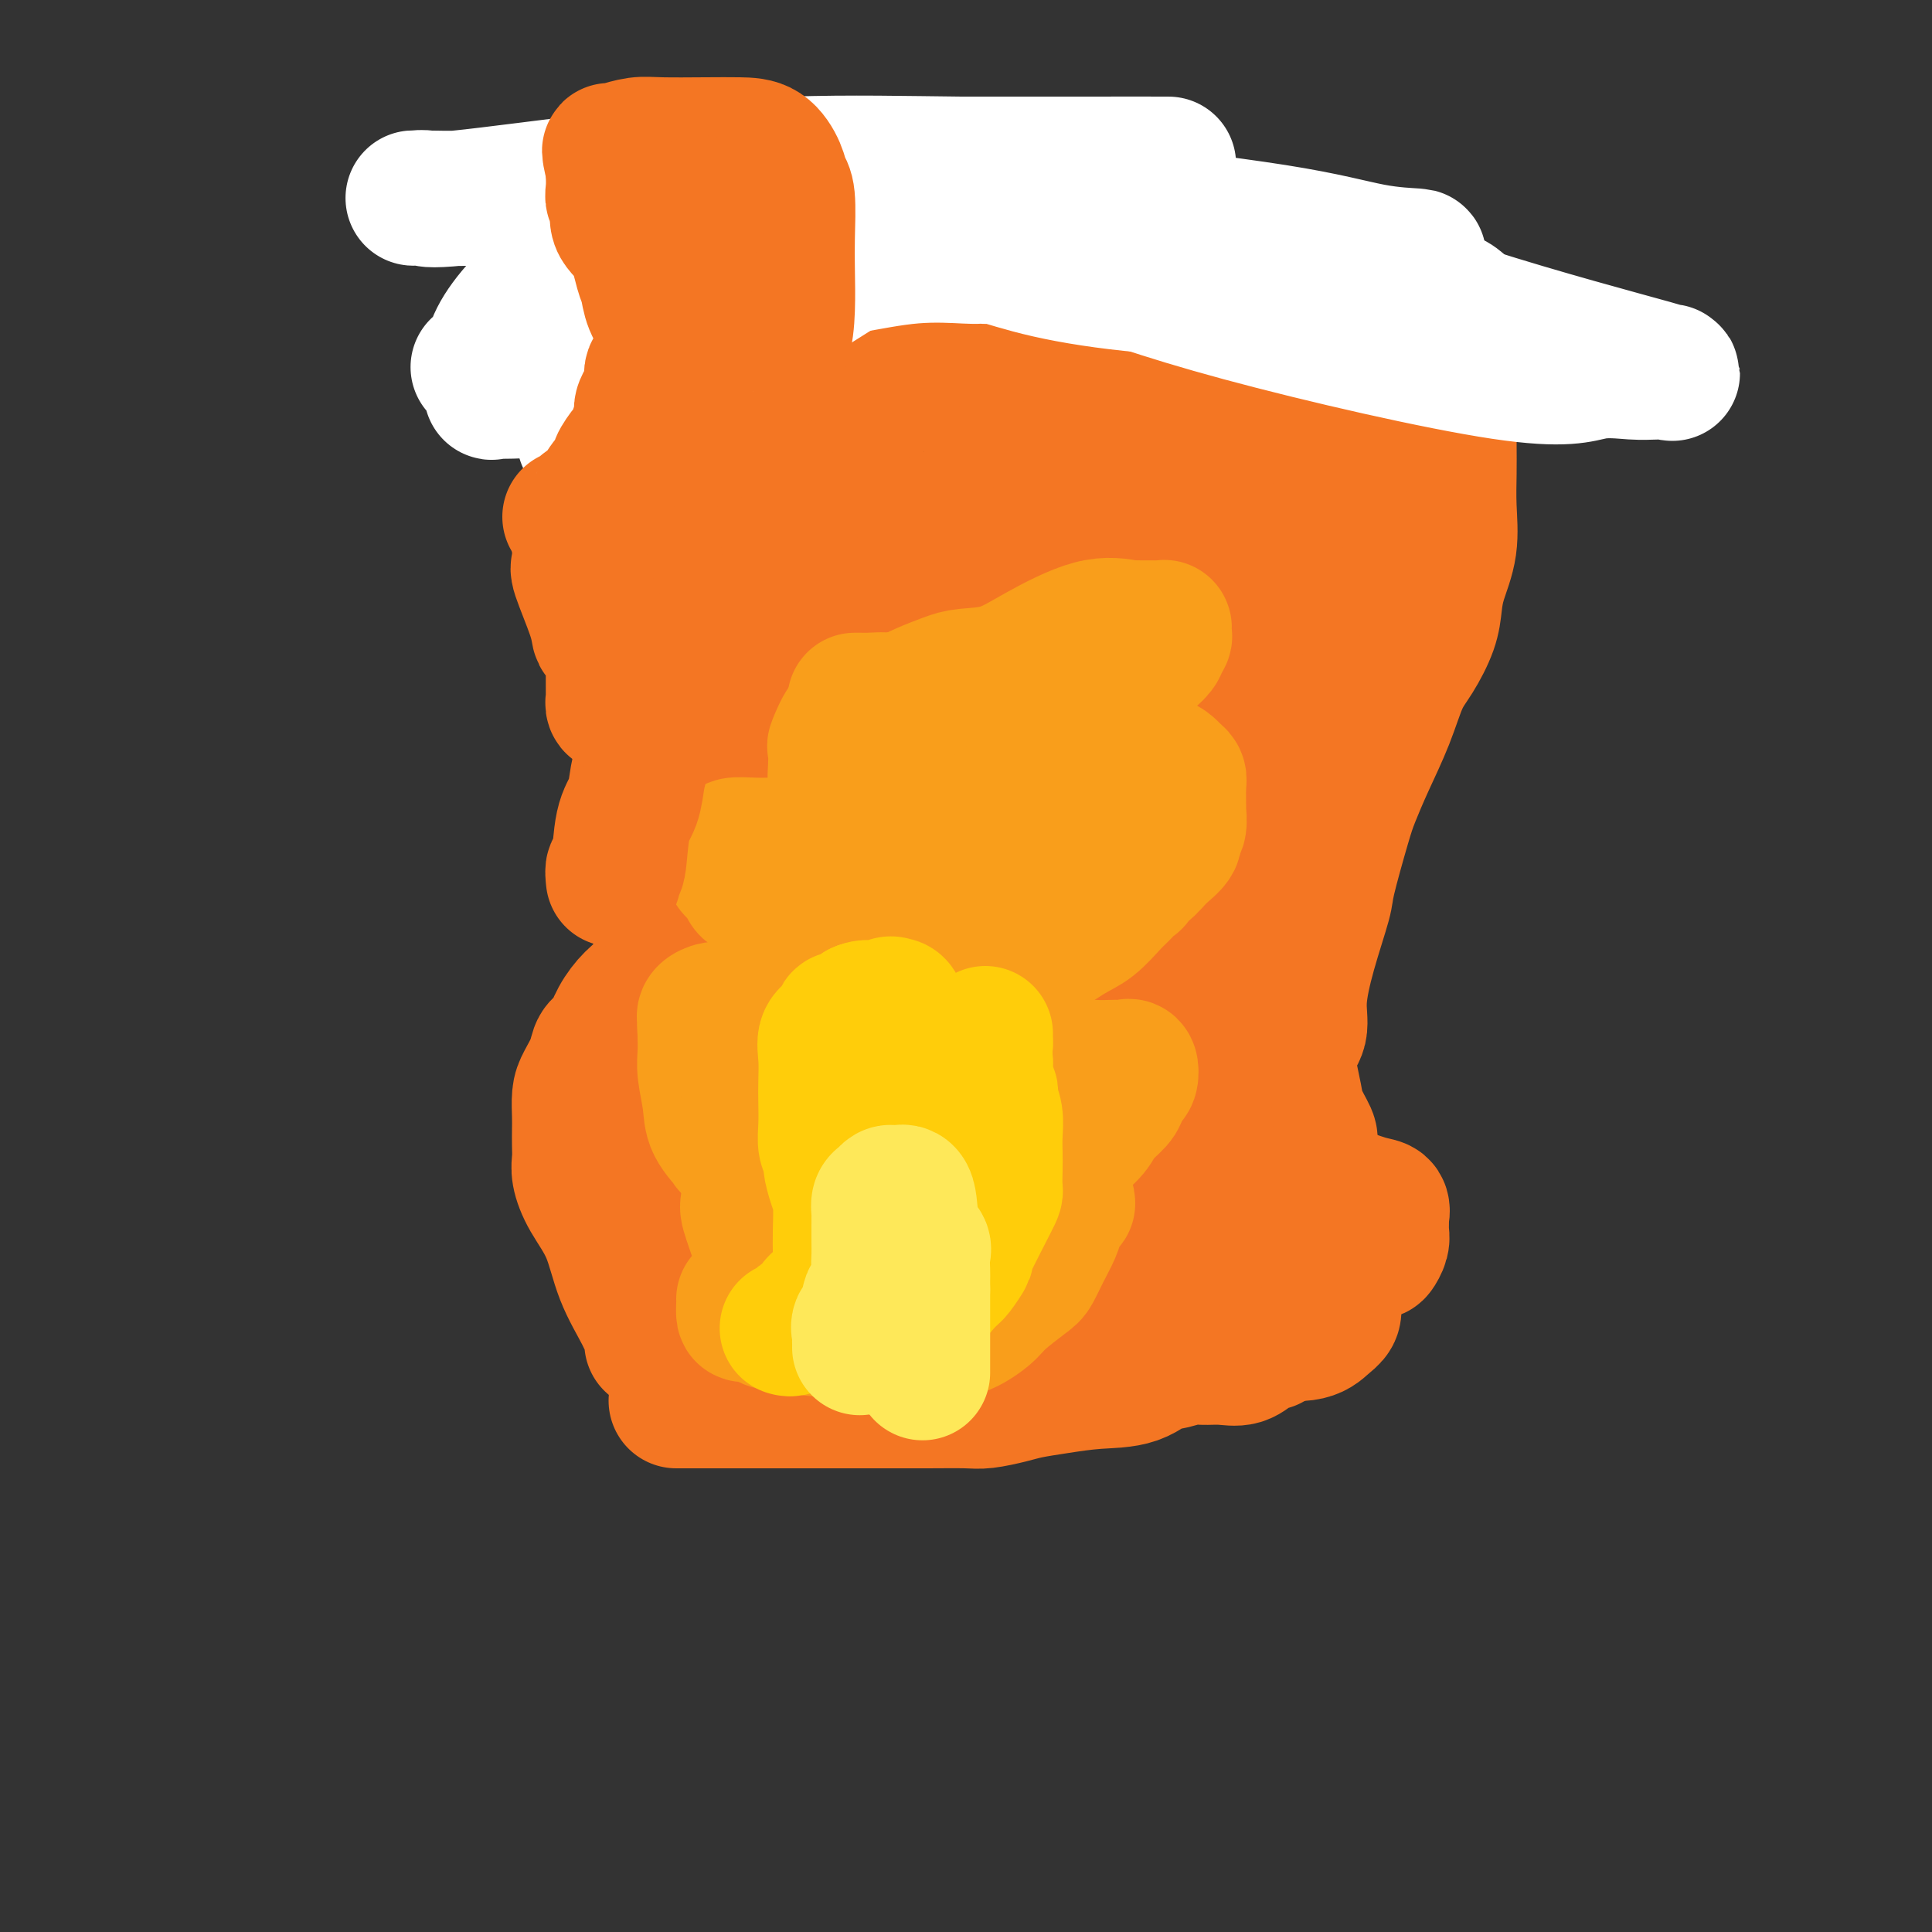
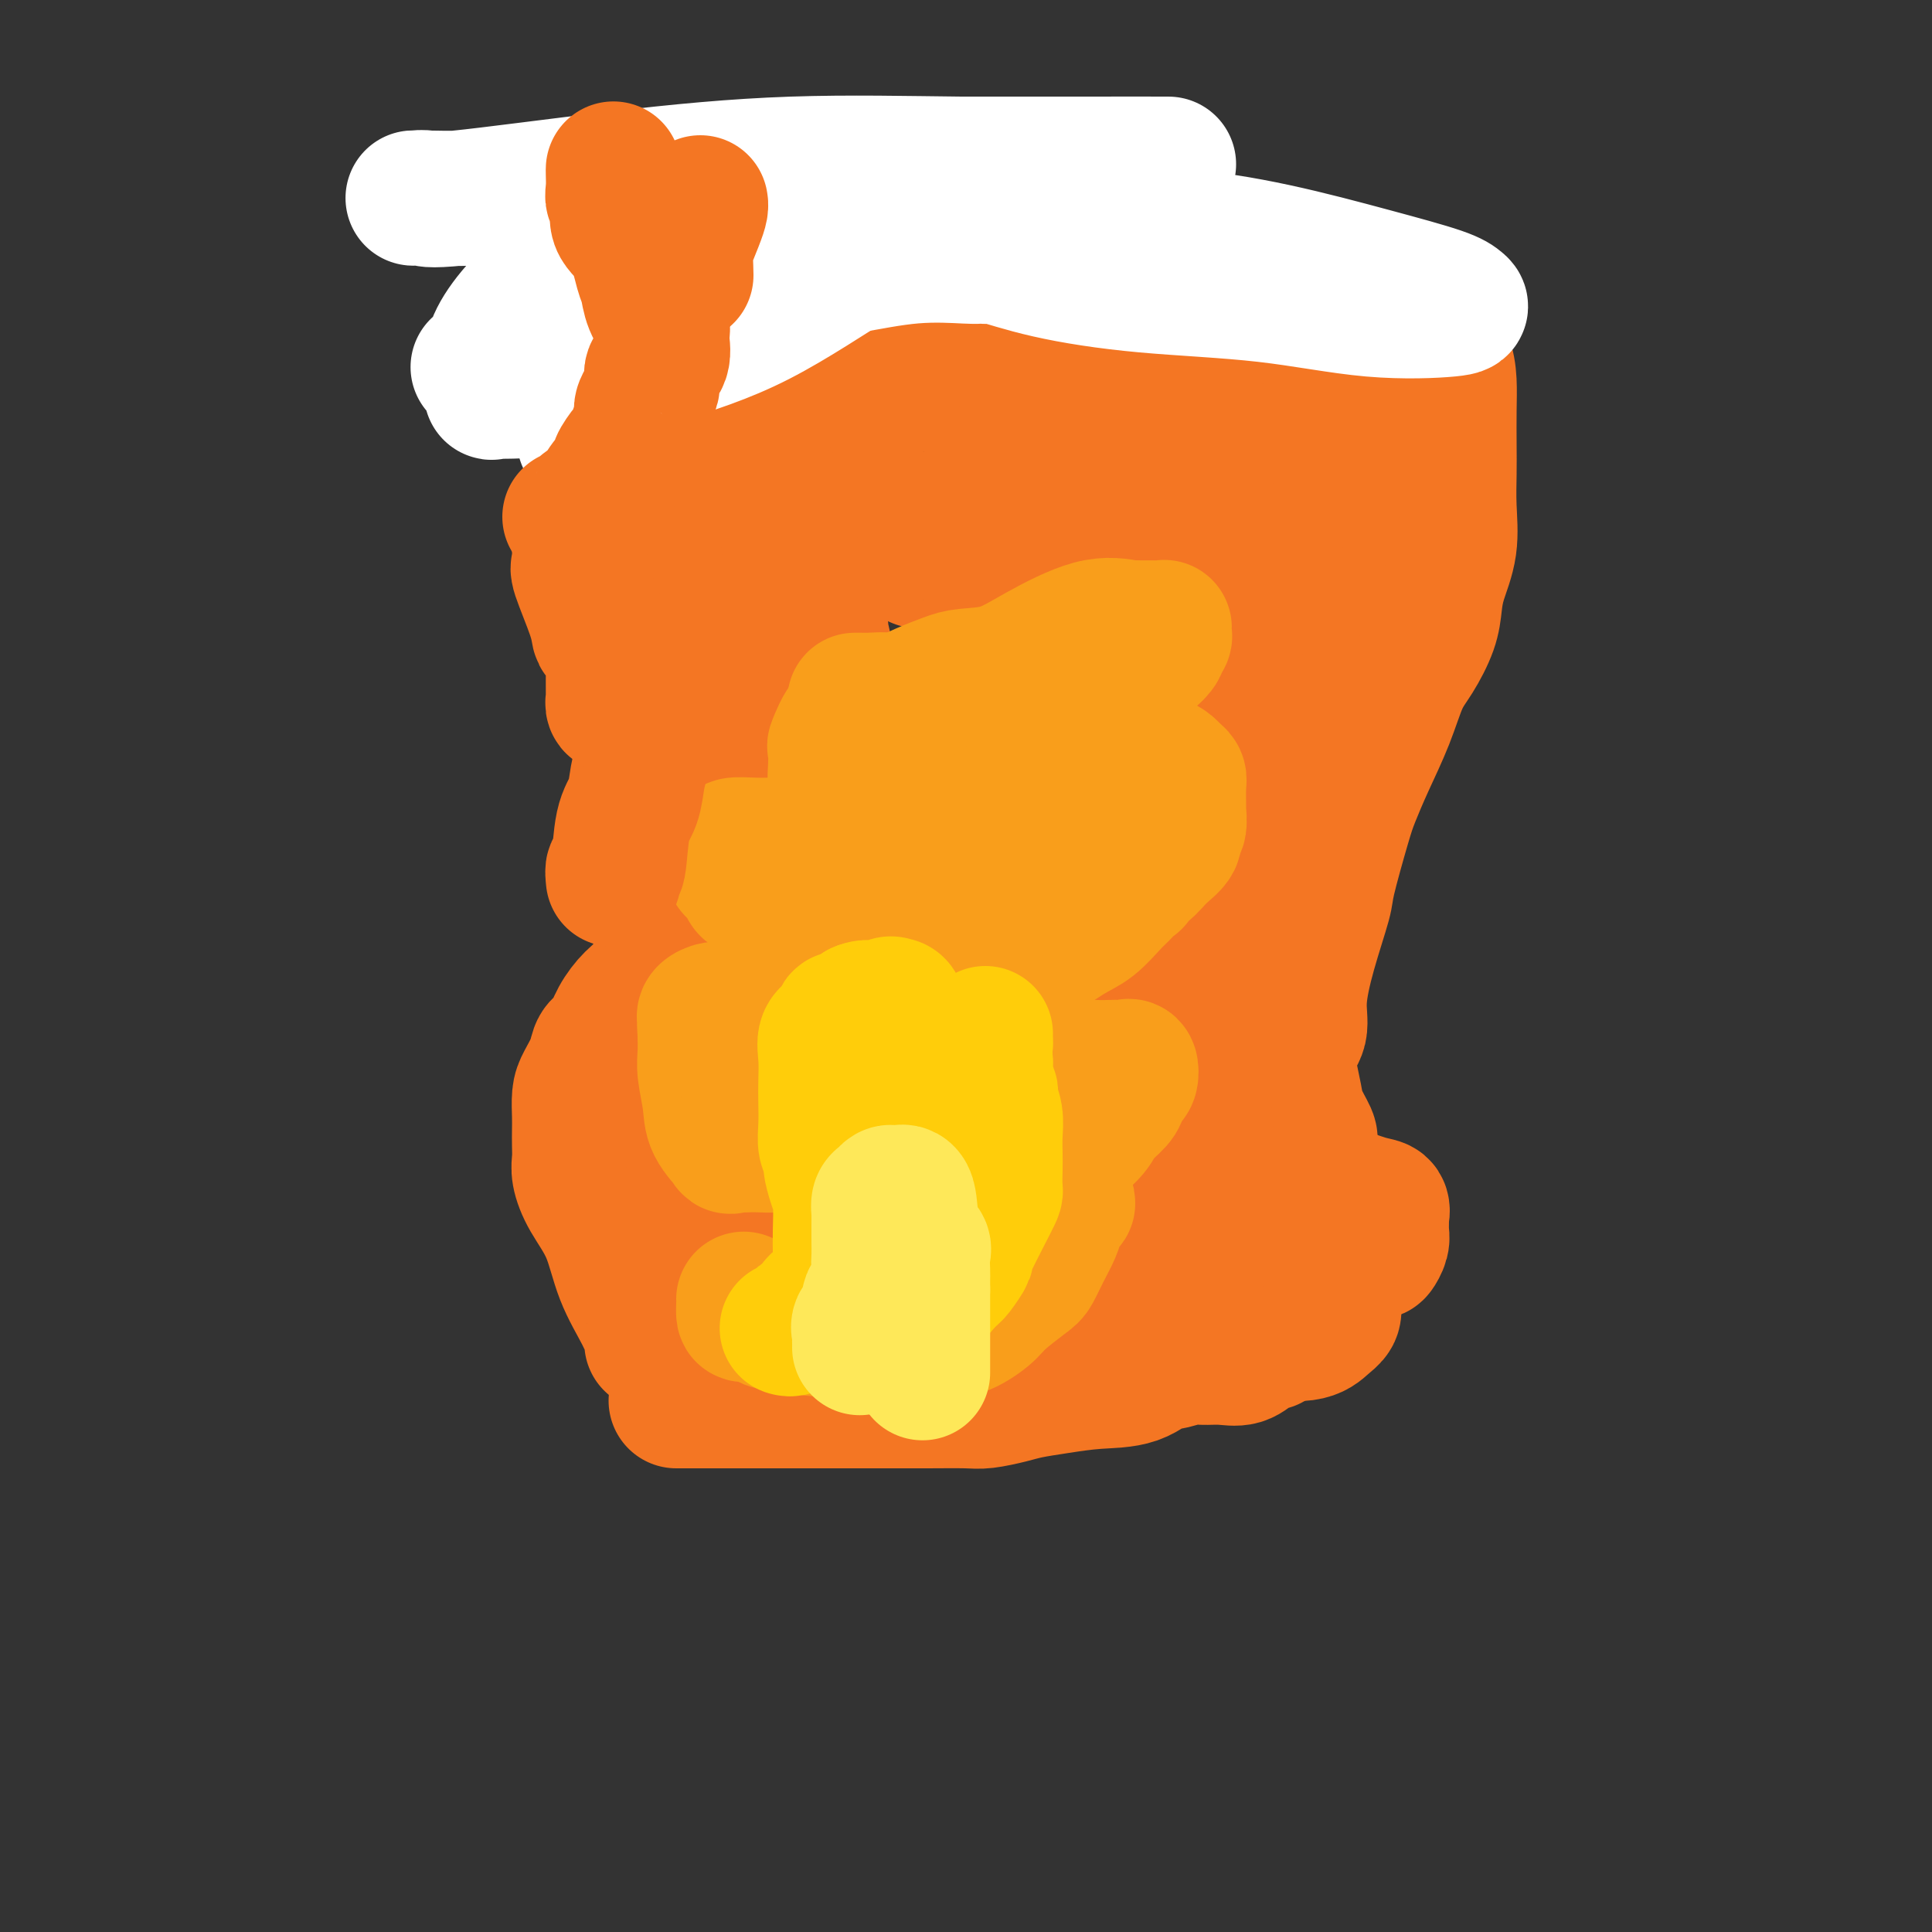
<svg xmlns="http://www.w3.org/2000/svg" viewBox="0 0 400 400" version="1.1">
  <rect x="0" y="0" width="400" height="400" fill="#333333" stroke="none" />
  <g fill="none" stroke="#F47623" stroke-width="28" stroke-linecap="round" stroke-linejoin="round">
    <path d="M140,290c0.050,-0.000 0.099,-0.000 1,0c0.901,0.000 2.653,0.000 6,0c3.347,-0.000 8.290,-0.000 13,0c4.710,0.000 9.188,0.001 13,0c3.812,-0.001 6.957,-0.003 10,0c3.043,0.003 5.985,0.012 9,0c3.015,-0.012 6.102,-0.044 8,0c1.898,0.044 2.605,0.166 4,0c1.395,-0.166 3.478,-0.620 5,-1c1.522,-0.380 2.485,-0.688 4,-1c1.515,-0.312 3.583,-0.629 6,-1c2.417,-0.371 5.182,-0.797 8,-1c2.818,-0.203 5.688,-0.184 8,-1c2.312,-0.816 4.067,-2.468 5,-3c0.933,-0.532 1.043,0.055 2,0c0.957,-0.055 2.760,-0.753 4,-1c1.240,-0.247 1.918,-0.042 3,0c1.082,0.042 2.567,-0.080 4,0c1.433,0.080 2.815,0.361 4,0c1.185,-0.361 2.173,-1.365 3,-2c0.827,-0.635 1.492,-0.902 2,-1c0.508,-0.098 0.859,-0.028 1,0c0.141,0.028 0.070,0.014 0,0" />
    <path d="M143,282c-0.674,-0.332 -1.347,-0.663 -2,-1c-0.653,-0.337 -1.284,-0.679 -2,-1c-0.716,-0.321 -1.516,-0.621 -2,-1c-0.484,-0.379 -0.650,-0.839 -1,-1c-0.350,-0.161 -0.882,-0.025 -1,0c-0.118,0.025 0.180,-0.060 0,-1c-0.180,-0.940 -0.837,-2.734 -2,-5c-1.163,-2.266 -2.834,-5.005 -4,-8c-1.166,-2.995 -1.829,-6.247 -3,-9c-1.171,-2.753 -2.850,-5.006 -4,-7c-1.150,-1.994 -1.772,-3.729 -2,-5c-0.228,-1.271 -0.062,-2.077 0,-3c0.062,-0.923 0.018,-1.964 0,-3c-0.018,-1.036 -0.012,-2.066 0,-3c0.012,-0.934 0.030,-1.773 0,-3c-0.030,-1.227 -0.107,-2.841 0,-4c0.107,-1.159 0.398,-1.863 1,-3c0.602,-1.137 1.515,-2.706 2,-4c0.485,-1.294 0.542,-2.312 1,-3c0.458,-0.688 1.317,-1.046 2,-2c0.683,-0.954 1.189,-2.504 2,-4c0.811,-1.496 1.927,-2.940 3,-4c1.073,-1.060 2.102,-1.738 3,-3c0.898,-1.262 1.664,-3.107 3,-5c1.336,-1.893 3.240,-3.832 4,-6c0.760,-2.168 0.375,-4.564 1,-6c0.625,-1.436 2.259,-1.912 3,-4c0.741,-2.088 0.590,-5.786 1,-8c0.410,-2.214 1.379,-2.942 2,-4c0.621,-1.058 0.892,-2.445 1,-4c0.108,-1.555 0.054,-3.277 0,-5" />
    <path d="M149,162c1.247,-6.313 0.366,-6.595 0,-8c-0.366,-1.405 -0.217,-3.933 0,-7c0.217,-3.067 0.501,-6.672 0,-10c-0.501,-3.328 -1.789,-6.377 -3,-9c-1.211,-2.623 -2.346,-4.820 -3,-8c-0.654,-3.180 -0.827,-7.344 -2,-10c-1.173,-2.656 -3.348,-3.803 -4,-5c-0.652,-1.197 0.217,-2.445 0,-4c-0.217,-1.555 -1.522,-3.416 -2,-5c-0.478,-1.584 -0.130,-2.892 0,-4c0.130,-1.108 0.040,-2.016 0,-3c-0.040,-0.984 -0.031,-2.045 0,-3c0.031,-0.955 0.084,-1.803 0,-3c-0.084,-1.197 -0.306,-2.741 0,-4c0.306,-1.259 1.141,-2.232 2,-3c0.859,-0.768 1.741,-1.330 3,-2c1.259,-0.670 2.893,-1.448 5,-2c2.107,-0.552 4.685,-0.877 6,-1c1.315,-0.123 1.367,-0.042 2,0c0.633,0.042 1.846,0.046 3,0c1.154,-0.046 2.247,-0.142 3,0c0.753,0.142 1.164,0.522 2,1c0.836,0.478 2.095,1.052 3,2c0.905,0.948 1.455,2.269 2,3c0.545,0.731 1.086,0.873 2,2c0.914,1.127 2.202,3.238 3,5c0.798,1.762 1.106,3.174 2,5c0.894,1.826 2.374,4.067 3,5c0.626,0.933 0.399,0.559 1,2c0.601,1.441 2.029,4.697 3,7c0.971,2.303 1.486,3.651 2,5" />
    <path d="M182,108c3.427,5.775 2.994,3.211 3,3c0.006,-0.211 0.449,1.929 1,3c0.551,1.071 1.208,1.072 2,1c0.792,-0.072 1.720,-0.216 2,0c0.280,0.216 -0.087,0.792 0,1c0.087,0.208 0.630,0.048 1,0c0.370,-0.048 0.569,0.015 1,0c0.431,-0.015 1.095,-0.108 2,0c0.905,0.108 2.050,0.419 3,0c0.950,-0.419 1.705,-1.566 3,-4c1.295,-2.434 3.132,-6.155 4,-9c0.868,-2.845 0.769,-4.814 1,-7c0.231,-2.186 0.794,-4.590 1,-7c0.206,-2.410 0.055,-4.828 0,-7c-0.055,-2.172 -0.015,-4.100 0,-6c0.015,-1.900 0.004,-3.772 0,-5c-0.004,-1.228 -0.000,-1.811 0,-3c0.000,-1.189 -0.002,-2.984 0,-4c0.002,-1.016 0.008,-1.255 0,-2c-0.008,-0.745 -0.029,-1.998 0,-3c0.029,-1.002 0.109,-1.753 0,-2c-0.109,-0.247 -0.408,0.012 0,-1c0.408,-1.012 1.523,-3.294 2,-4c0.477,-0.706 0.315,0.165 0,0c-0.315,-0.165 -0.784,-1.365 0,-2c0.784,-0.635 2.821,-0.703 4,-1c1.179,-0.297 1.501,-0.823 3,-1c1.499,-0.177 4.175,-0.006 6,0c1.825,0.006 2.799,-0.152 5,0c2.201,0.152 5.629,0.615 8,1c2.371,0.385 3.686,0.693 5,1" />
    <path d="M239,50c3.924,0.526 1.733,0.839 1,1c-0.733,0.161 -0.007,0.168 0,0c0.007,-0.168 -0.706,-0.512 0,1c0.706,1.512 2.830,4.880 4,7c1.170,2.120 1.385,2.994 2,5c0.615,2.006 1.629,5.146 2,7c0.371,1.854 0.100,2.422 0,4c-0.100,1.578 -0.027,4.167 0,6c0.027,1.833 0.008,2.910 0,4c-0.008,1.090 -0.007,2.191 0,3c0.007,0.809 0.018,1.324 0,2c-0.018,0.676 -0.067,1.513 0,2c0.067,0.487 0.249,0.623 0,1c-0.249,0.377 -0.927,0.996 0,1c0.927,0.004 3.461,-0.605 6,-2c2.539,-1.395 5.082,-3.575 7,-6c1.918,-2.425 3.209,-5.094 5,-8c1.791,-2.906 4.080,-6.049 5,-8c0.920,-1.951 0.469,-2.708 1,-4c0.531,-1.292 2.042,-3.117 3,-4c0.958,-0.883 1.363,-0.825 2,-1c0.637,-0.175 1.506,-0.584 2,-1c0.494,-0.416 0.613,-0.838 1,-1c0.387,-0.162 1.042,-0.064 2,0c0.958,0.064 2.219,0.094 3,0c0.781,-0.094 1.080,-0.313 2,0c0.920,0.313 2.460,1.156 4,2" />
    <path d="M291,61c2.359,1.593 3.756,4.574 5,7c1.244,2.426 2.333,4.296 3,6c0.667,1.704 0.910,3.243 1,5c0.090,1.757 0.026,3.731 0,6c-0.026,2.269 -0.014,4.833 0,7c0.014,2.167 0.028,3.937 0,6c-0.028,2.063 -0.100,4.419 0,7c0.100,2.581 0.372,5.386 0,8c-0.372,2.614 -1.387,5.035 -2,7c-0.613,1.965 -0.824,3.474 -1,5c-0.176,1.526 -0.319,3.070 -1,5c-0.681,1.930 -1.902,4.245 -3,6c-1.098,1.755 -2.075,2.948 -3,5c-0.925,2.052 -1.800,4.963 -3,8c-1.200,3.037 -2.725,6.201 -4,9c-1.275,2.799 -2.298,5.234 -3,7c-0.702,1.766 -1.082,2.862 -2,6c-0.918,3.138 -2.374,8.317 -3,11c-0.626,2.683 -0.424,2.870 -1,5c-0.576,2.130 -1.931,6.203 -3,10c-1.069,3.797 -1.852,7.317 -2,10c-0.148,2.683 0.340,4.530 0,6c-0.340,1.470 -1.509,2.562 -2,4c-0.491,1.438 -0.303,3.223 0,5c0.303,1.777 0.721,3.547 1,5c0.279,1.453 0.421,2.590 1,4c0.579,1.410 1.597,3.093 2,4c0.403,0.907 0.190,1.037 0,2c-0.190,0.963 -0.359,2.759 0,4c0.359,1.241 1.245,1.926 2,3c0.755,1.074 1.377,2.537 2,4" />
    <path d="M275,248c1.177,4.993 0.119,1.974 0,2c-0.119,0.026 0.700,3.095 1,5c0.300,1.905 0.082,2.646 0,4c-0.082,1.354 -0.027,3.321 0,5c0.027,1.679 0.028,3.071 0,4c-0.028,0.929 -0.083,1.397 0,2c0.083,0.603 0.304,1.341 0,2c-0.304,0.659 -1.133,1.238 -2,2c-0.867,0.762 -1.771,1.707 -4,2c-2.229,0.293 -5.782,-0.065 -8,0c-2.218,0.065 -3.101,0.553 -5,1c-1.899,0.447 -4.816,0.852 -7,1c-2.184,0.148 -3.637,0.040 -7,0c-3.363,-0.040 -8.636,-0.011 -12,0c-3.364,0.011 -4.818,0.005 -6,0c-1.182,-0.005 -2.092,-0.010 -4,0c-1.908,0.010 -4.815,0.033 -7,0c-2.185,-0.033 -3.650,-0.123 -5,0c-1.350,0.123 -2.586,0.458 -4,0c-1.414,-0.458 -3.008,-1.708 -4,-2c-0.992,-0.292 -1.384,0.374 -3,0c-1.616,-0.374 -4.458,-1.786 -7,-3c-2.542,-1.214 -4.786,-2.228 -7,-3c-2.214,-0.772 -4.400,-1.303 -7,-2c-2.600,-0.697 -5.614,-1.560 -8,-2c-2.386,-0.440 -4.145,-0.458 -5,-1c-0.855,-0.542 -0.807,-1.607 -1,-2c-0.193,-0.393 -0.627,-0.112 -1,0c-0.373,0.112 -0.687,0.056 -1,0" />
    <path d="M161,263c-7.154,-2.318 -3.038,-0.613 -2,0c1.038,0.613 -1.001,0.133 -3,0c-1.999,-0.133 -3.959,0.080 -5,0c-1.041,-0.080 -1.162,-0.452 -2,0c-0.838,0.452 -2.393,1.730 -3,2c-0.607,0.270 -0.267,-0.466 0,-1c0.267,-0.534 0.462,-0.864 0,-1c-0.462,-0.136 -1.580,-0.077 -2,-1c-0.420,-0.923 -0.141,-2.826 -1,-5c-0.859,-2.174 -2.857,-4.617 -4,-7c-1.143,-2.383 -1.430,-4.706 -2,-7c-0.570,-2.294 -1.421,-4.560 -2,-6c-0.579,-1.440 -0.885,-2.054 -1,-4c-0.115,-1.946 -0.037,-5.223 0,-7c0.037,-1.777 0.035,-2.053 0,-3c-0.035,-0.947 -0.104,-2.565 0,-4c0.104,-1.435 0.380,-2.687 1,-4c0.620,-1.313 1.583,-2.686 2,-4c0.417,-1.314 0.288,-2.569 1,-4c0.712,-1.431 2.266,-3.038 3,-4c0.734,-0.962 0.647,-1.279 1,-2c0.353,-0.721 1.145,-1.848 2,-3c0.855,-1.152 1.772,-2.330 2,-3c0.228,-0.670 -0.235,-0.831 0,-2c0.235,-1.169 1.166,-3.344 2,-5c0.834,-1.656 1.571,-2.792 2,-4c0.429,-1.208 0.551,-2.488 1,-4c0.449,-1.512 1.224,-3.256 2,-5" />
    <path d="M153,175c2.984,-7.228 1.444,-5.298 1,-5c-0.444,0.298 0.207,-1.035 1,-3c0.793,-1.965 1.728,-4.561 2,-6c0.272,-1.439 -0.120,-1.721 0,-3c0.120,-1.279 0.750,-3.555 1,-5c0.250,-1.445 0.120,-2.058 0,-3c-0.120,-0.942 -0.228,-2.212 0,-3c0.228,-0.788 0.793,-1.095 1,-2c0.207,-0.905 0.056,-2.408 0,-4c-0.056,-1.592 -0.018,-3.274 0,-5c0.018,-1.726 0.015,-3.495 0,-5c-0.015,-1.505 -0.040,-2.746 0,-4c0.040,-1.254 0.147,-2.522 0,-4c-0.147,-1.478 -0.547,-3.167 -1,-4c-0.453,-0.833 -0.959,-0.810 -1,-2c-0.041,-1.190 0.381,-3.592 0,-5c-0.381,-1.408 -1.566,-1.823 -2,-3c-0.434,-1.177 -0.116,-3.115 0,-5c0.116,-1.885 0.031,-3.717 0,-5c-0.031,-1.283 -0.007,-2.018 0,-3c0.007,-0.982 -0.002,-2.212 0,-3c0.002,-0.788 0.014,-1.134 0,-1c-0.014,0.134 -0.055,0.747 0,1c0.055,0.253 0.207,0.145 1,1c0.793,0.855 2.227,2.673 3,4c0.773,1.327 0.887,2.164 1,3" />
    <path d="M160,101c1.470,2.868 2.646,6.038 3,8c0.354,1.962 -0.116,2.717 1,6c1.116,3.283 3.816,9.095 5,12c1.184,2.905 0.853,2.902 1,4c0.147,1.098 0.772,3.297 1,5c0.228,1.703 0.059,2.910 0,4c-0.059,1.090 -0.008,2.062 0,3c0.008,0.938 -0.028,1.840 0,3c0.028,1.160 0.120,2.576 0,4c-0.120,1.424 -0.453,2.856 -1,5c-0.547,2.144 -1.307,5.001 -2,7c-0.693,1.999 -1.318,3.140 -2,5c-0.682,1.860 -1.421,4.439 -2,6c-0.579,1.561 -0.998,2.102 -2,4c-1.002,1.898 -2.588,5.151 -4,8c-1.412,2.849 -2.652,5.294 -3,7c-0.348,1.706 0.195,2.672 0,4c-0.195,1.328 -1.128,3.018 -2,4c-0.872,0.982 -1.684,1.255 -2,2c-0.316,0.745 -0.137,1.960 0,3c0.137,1.040 0.233,1.903 0,3c-0.233,1.097 -0.796,2.429 -1,3c-0.204,0.571 -0.049,0.383 0,1c0.049,0.617 -0.008,2.039 0,3c0.008,0.961 0.083,1.462 0,2c-0.083,0.538 -0.322,1.113 0,2c0.322,0.887 1.205,2.086 2,3c0.795,0.914 1.502,1.544 2,2c0.498,0.456 0.788,0.738 1,1c0.212,0.262 0.346,0.503 1,1c0.654,0.497 1.827,1.248 3,2" />
    <path d="M159,228c1.611,1.357 1.140,0.250 2,0c0.860,-0.250 3.052,0.356 5,1c1.948,0.644 3.651,1.327 6,2c2.349,0.673 5.342,1.335 8,2c2.658,0.665 4.979,1.334 7,2c2.021,0.666 3.740,1.330 6,2c2.260,0.670 5.059,1.346 7,2c1.941,0.654 3.023,1.285 5,2c1.977,0.715 4.848,1.512 7,2c2.152,0.488 3.584,0.666 5,1c1.416,0.334 2.817,0.826 4,1c1.183,0.174 2.148,0.032 3,0c0.852,-0.032 1.592,0.046 2,0c0.408,-0.046 0.486,-0.216 1,0c0.514,0.216 1.466,0.816 2,1c0.534,0.184 0.651,-0.049 1,0c0.349,0.049 0.931,0.382 1,1c0.069,0.618 -0.373,1.523 0,2c0.373,0.477 1.563,0.526 2,2c0.437,1.474 0.121,4.373 0,6c-0.121,1.627 -0.047,1.980 0,3c0.047,1.020 0.067,2.705 0,4c-0.067,1.295 -0.220,2.200 0,3c0.220,0.800 0.812,1.495 0,2c-0.812,0.505 -3.029,0.819 -7,1c-3.971,0.181 -9.695,0.228 -15,0c-5.305,-0.228 -10.192,-0.729 -15,-2c-4.808,-1.271 -9.536,-3.310 -13,-5c-3.464,-1.690 -5.663,-3.032 -8,-4c-2.337,-0.968 -4.810,-1.562 -7,-3c-2.190,-1.438 -4.095,-3.719 -6,-6" />
    <path d="M162,250c-7.261,-3.942 -8.415,-4.797 -10,-6c-1.585,-1.203 -3.601,-2.755 -5,-4c-1.399,-1.245 -2.179,-2.183 -3,-3c-0.821,-0.817 -1.681,-1.511 -2,-2c-0.319,-0.489 -0.098,-0.772 0,-1c0.098,-0.228 0.072,-0.400 0,-1c-0.072,-0.600 -0.189,-1.626 0,-2c0.189,-0.374 0.686,-0.094 2,0c1.314,0.094 3.446,0.003 7,0c3.554,-0.003 8.531,0.081 14,0c5.469,-0.081 11.431,-0.327 19,1c7.569,1.327 16.746,4.226 29,8c12.254,3.774 27.584,8.423 37,11c9.416,2.577 12.916,3.083 17,4c4.084,0.917 8.751,2.245 11,3c2.249,0.755 2.080,0.936 2,1c-0.080,0.064 -0.070,0.011 0,0c0.070,-0.011 0.201,0.020 1,0c0.799,-0.020 2.267,-0.089 3,0c0.733,0.089 0.732,0.337 1,0c0.268,-0.337 0.805,-1.260 1,-2c0.195,-0.740 0.047,-1.296 0,-2c-0.047,-0.704 0.009,-1.555 0,-2c-0.009,-0.445 -0.081,-0.483 0,-1c0.081,-0.517 0.314,-1.511 0,-2c-0.314,-0.489 -1.177,-0.471 -3,-1c-1.823,-0.529 -4.606,-1.604 -6,-2c-1.394,-0.396 -1.398,-0.113 -2,0c-0.602,0.113 -1.801,0.057 -3,0" />
-     <path d="M272,247c-2.703,-0.451 -2.459,-0.078 -3,0c-0.541,0.078 -1.866,-0.140 -3,0c-1.134,0.140 -2.076,0.636 -4,2c-1.924,1.364 -4.830,3.595 -7,5c-2.170,1.405 -3.605,1.984 -7,3c-3.395,1.016 -8.751,2.468 -12,3c-3.249,0.532 -4.391,0.146 -6,0c-1.609,-0.146 -3.685,-0.050 -6,0c-2.315,0.050 -4.868,0.053 -7,0c-2.132,-0.053 -3.842,-0.161 -6,-1c-2.158,-0.839 -4.763,-2.408 -6,-3c-1.237,-0.592 -1.105,-0.207 -1,0c0.105,0.207 0.182,0.235 0,0c-0.182,-0.235 -0.623,-0.733 -1,-1c-0.377,-0.267 -0.690,-0.301 -1,-1c-0.310,-0.699 -0.617,-2.061 -1,-4c-0.383,-1.939 -0.843,-4.453 -1,-7c-0.157,-2.547 -0.013,-5.127 0,-7c0.013,-1.873 -0.106,-3.038 1,-5c1.106,-1.962 3.438,-4.722 5,-6c1.562,-1.278 2.356,-1.074 4,-1c1.644,0.074 4.140,0.016 6,0c1.860,-0.016 3.086,0.008 4,0c0.914,-0.008 1.517,-0.048 2,0c0.483,0.048 0.845,0.184 1,0c0.155,-0.184 0.103,-0.686 0,0c-0.103,0.686 -0.257,2.562 0,4c0.257,1.438 0.925,2.437 0,3c-0.925,0.563 -3.441,0.690 -7,1c-3.559,0.310 -8.160,0.803 -11,1c-2.840,0.197 -3.920,0.099 -5,0" />
+     <path d="M272,247c-2.703,-0.451 -2.459,-0.078 -3,0c-0.541,0.078 -1.866,-0.140 -3,0c-1.134,0.140 -2.076,0.636 -4,2c-1.924,1.364 -4.830,3.595 -7,5c-3.395,1.016 -8.751,2.468 -12,3c-3.249,0.532 -4.391,0.146 -6,0c-1.609,-0.146 -3.685,-0.050 -6,0c-2.315,0.050 -4.868,0.053 -7,0c-2.132,-0.053 -3.842,-0.161 -6,-1c-2.158,-0.839 -4.763,-2.408 -6,-3c-1.237,-0.592 -1.105,-0.207 -1,0c0.105,0.207 0.182,0.235 0,0c-0.182,-0.235 -0.623,-0.733 -1,-1c-0.377,-0.267 -0.690,-0.301 -1,-1c-0.310,-0.699 -0.617,-2.061 -1,-4c-0.383,-1.939 -0.843,-4.453 -1,-7c-0.157,-2.547 -0.013,-5.127 0,-7c0.013,-1.873 -0.106,-3.038 1,-5c1.106,-1.962 3.438,-4.722 5,-6c1.562,-1.278 2.356,-1.074 4,-1c1.644,0.074 4.140,0.016 6,0c1.860,-0.016 3.086,0.008 4,0c0.914,-0.008 1.517,-0.048 2,0c0.483,0.048 0.845,0.184 1,0c0.155,-0.184 0.103,-0.686 0,0c-0.103,0.686 -0.257,2.562 0,4c0.257,1.438 0.925,2.437 0,3c-0.925,0.563 -3.441,0.690 -7,1c-3.559,0.310 -8.160,0.803 -11,1c-2.840,0.197 -3.920,0.099 -5,0" />
    <path d="M200,233c-4.324,0.271 -3.633,-0.052 -5,-1c-1.367,-0.948 -4.790,-2.522 -7,-4c-2.210,-1.478 -3.205,-2.861 -4,-4c-0.795,-1.139 -1.390,-2.032 -2,-3c-0.610,-0.968 -1.235,-2.009 -2,-3c-0.765,-0.991 -1.672,-1.932 -2,-3c-0.328,-1.068 -0.079,-2.263 0,-3c0.079,-0.737 -0.013,-1.016 0,-2c0.013,-0.984 0.133,-2.674 0,-4c-0.133,-1.326 -0.517,-2.289 0,-4c0.517,-1.711 1.937,-4.172 4,-6c2.063,-1.828 4.771,-3.025 7,-4c2.229,-0.975 3.979,-1.729 6,-3c2.021,-1.271 4.315,-3.059 6,-4c1.685,-0.941 2.763,-1.037 3,-1c0.237,0.037 -0.367,0.206 -1,1c-0.633,0.794 -1.297,2.214 -3,3c-1.703,0.786 -4.446,0.936 -9,1c-4.554,0.064 -10.919,0.040 -14,0c-3.081,-0.040 -2.878,-0.095 -3,0c-0.122,0.095 -0.569,0.340 -1,0c-0.431,-0.340 -0.848,-1.265 -1,-2c-0.152,-0.735 -0.041,-1.280 0,-3c0.041,-1.720 0.011,-4.616 0,-7c-0.011,-2.384 -0.003,-4.257 0,-7c0.003,-2.743 0.001,-6.355 0,-9c-0.001,-2.645 -0.000,-4.322 0,-6" />
-     <path d="M172,155c-0.134,-6.304 0.531,-5.063 1,-5c0.469,0.063 0.741,-1.050 1,-2c0.259,-0.950 0.505,-1.736 1,-3c0.495,-1.264 1.241,-3.006 2,-4c0.759,-0.994 1.533,-1.241 2,-2c0.467,-0.759 0.629,-2.032 1,-3c0.371,-0.968 0.953,-1.632 2,-2c1.047,-0.368 2.559,-0.442 4,-1c1.441,-0.558 2.811,-1.602 4,-2c1.189,-0.398 2.196,-0.151 3,0c0.804,0.151 1.405,0.207 2,0c0.595,-0.207 1.185,-0.677 2,-1c0.815,-0.323 1.855,-0.501 3,-1c1.145,-0.499 2.396,-1.321 3,-2c0.604,-0.679 0.561,-1.215 2,-2c1.439,-0.785 4.360,-1.819 6,-3c1.640,-1.181 2.001,-2.509 2,-3c-0.001,-0.491 -0.362,-0.146 0,-1c0.362,-0.854 1.449,-2.906 2,-4c0.551,-1.094 0.566,-1.228 1,-2c0.434,-0.772 1.286,-2.180 2,-4c0.714,-1.820 1.291,-4.050 2,-6c0.709,-1.950 1.551,-3.619 2,-5c0.449,-1.381 0.505,-2.473 1,-4c0.495,-1.527 1.429,-3.488 2,-5c0.571,-1.512 0.780,-2.576 1,-4c0.220,-1.424 0.451,-3.207 1,-5c0.549,-1.793 1.415,-3.594 2,-5c0.585,-1.406 0.888,-2.417 1,-3c0.112,-0.583 0.032,-0.738 0,-1c-0.032,-0.262 -0.016,-0.631 0,-1" />
    <path d="M230,69c3.002,-7.479 1.008,0.322 0,4c-1.008,3.678 -1.031,3.232 -2,6c-0.969,2.768 -2.885,8.750 -5,17c-2.115,8.250 -4.431,18.770 -6,26c-1.569,7.230 -2.392,11.171 -3,15c-0.608,3.829 -1.000,7.545 -2,11c-1.000,3.455 -2.606,6.650 -4,9c-1.394,2.350 -2.576,3.856 -3,6c-0.424,2.144 -0.089,4.927 -1,7c-0.911,2.073 -3.066,3.438 -4,5c-0.934,1.562 -0.646,3.322 -1,5c-0.354,1.678 -1.349,3.276 -2,4c-0.651,0.724 -0.960,0.576 -1,1c-0.040,0.424 0.187,1.422 0,2c-0.187,0.578 -0.788,0.735 -1,1c-0.212,0.265 -0.036,0.636 0,1c0.036,0.364 -0.068,0.721 0,1c0.068,0.279 0.308,0.481 0,1c-0.308,0.519 -1.165,1.356 -3,1c-1.835,-0.356 -4.648,-1.903 -6,-3c-1.352,-1.097 -1.243,-1.742 -2,-3c-0.757,-1.258 -2.378,-3.129 -4,-5" />
    <path d="M180,181c-1.153,-2.259 -1.035,-3.906 -1,-6c0.035,-2.094 -0.014,-4.634 0,-7c0.014,-2.366 0.091,-4.557 0,-6c-0.091,-1.443 -0.349,-2.138 0,-3c0.349,-0.862 1.305,-1.891 2,-3c0.695,-1.109 1.129,-2.300 2,-3c0.871,-0.700 2.180,-0.911 3,-1c0.820,-0.089 1.151,-0.057 2,0c0.849,0.057 2.217,0.140 3,0c0.783,-0.140 0.980,-0.502 2,0c1.020,0.502 2.862,1.867 4,5c1.138,3.133 1.571,8.034 2,14c0.429,5.966 0.854,12.996 1,22c0.146,9.004 0.012,19.981 0,27c-0.012,7.019 0.098,10.081 -1,13c-1.098,2.919 -3.405,5.696 -5,8c-1.595,2.304 -2.478,4.134 -3,5c-0.522,0.866 -0.684,0.766 -1,1c-0.316,0.234 -0.785,0.800 -1,1c-0.215,0.200 -0.175,0.034 0,-2c0.175,-2.034 0.486,-5.935 1,-9c0.514,-3.065 1.231,-5.293 2,-8c0.769,-2.707 1.589,-5.892 3,-10c1.411,-4.108 3.414,-9.139 5,-12c1.586,-2.861 2.754,-3.551 4,-4c1.246,-0.449 2.571,-0.656 4,-1c1.429,-0.344 2.962,-0.823 5,-1c2.038,-0.177 4.582,-0.050 6,0c1.418,0.050 1.709,0.025 2,0" />
    <path d="M221,201c2.855,-0.192 1.491,0.328 1,1c-0.491,0.672 -0.111,1.495 0,3c0.111,1.505 -0.047,3.691 0,6c0.047,2.309 0.300,4.742 0,7c-0.300,2.258 -1.151,4.341 -2,6c-0.849,1.659 -1.694,2.896 -2,3c-0.306,0.104 -0.073,-0.923 0,-2c0.073,-1.077 -0.015,-2.205 0,-6c0.015,-3.795 0.132,-10.257 0,-17c-0.132,-6.743 -0.512,-13.766 0,-19c0.512,-5.234 1.916,-8.680 3,-12c1.084,-3.320 1.849,-6.514 3,-10c1.151,-3.486 2.690,-7.262 4,-10c1.310,-2.738 2.393,-4.437 3,-6c0.607,-1.563 0.737,-2.989 1,-4c0.263,-1.011 0.657,-1.607 1,-2c0.343,-0.393 0.634,-0.584 1,-1c0.366,-0.416 0.807,-1.058 1,-2c0.193,-0.942 0.137,-2.184 0,-3c-0.137,-0.816 -0.353,-1.205 0,-2c0.353,-0.795 1.277,-1.997 2,-3c0.723,-1.003 1.244,-1.808 2,-3c0.756,-1.192 1.746,-2.772 2,-4c0.254,-1.228 -0.227,-2.103 0,-3c0.227,-0.897 1.163,-1.815 2,-3c0.837,-1.185 1.575,-2.637 2,-4c0.425,-1.363 0.538,-2.636 1,-4c0.462,-1.364 1.275,-2.818 2,-4c0.725,-1.182 1.363,-2.091 2,-3" />
    <path d="M250,100c4.307,-11.318 0.576,-4.112 0,-2c-0.576,2.112 2.003,-0.869 3,-2c0.997,-1.131 0.413,-0.412 1,0c0.587,0.412 2.345,0.517 3,0c0.655,-0.517 0.206,-1.657 1,-2c0.794,-0.343 2.833,0.111 4,0c1.167,-0.111 1.464,-0.789 3,-1c1.536,-0.211 4.310,0.043 6,0c1.690,-0.043 2.295,-0.385 3,-1c0.705,-0.615 1.510,-1.503 2,-2c0.490,-0.497 0.666,-0.603 1,-1c0.334,-0.397 0.826,-1.085 1,-1c0.174,0.085 0.030,0.942 0,2c-0.030,1.058 0.055,2.316 0,4c-0.055,1.684 -0.249,3.795 -1,7c-0.751,3.205 -2.058,7.506 -4,13c-1.942,5.494 -4.518,12.183 -6,17c-1.482,4.817 -1.871,7.764 -4,13c-2.129,5.236 -6.000,12.762 -8,17c-2.000,4.238 -2.129,5.188 -3,7c-0.871,1.812 -2.483,4.485 -4,7c-1.517,2.515 -2.937,4.872 -4,7c-1.063,2.128 -1.768,4.026 -3,6c-1.232,1.974 -2.990,4.024 -4,6c-1.010,1.976 -1.272,3.878 -2,6c-0.728,2.122 -1.922,4.463 -3,7c-1.078,2.537 -2.039,5.268 -3,8" />
    <path d="M229,215c-5.356,12.236 -1.747,7.328 -1,7c0.747,-0.328 -1.369,3.926 -2,7c-0.631,3.074 0.222,4.968 0,7c-0.222,2.032 -1.520,4.204 -2,5c-0.480,0.796 -0.142,0.218 1,0c1.142,-0.218 3.089,-0.075 5,0c1.911,0.075 3.785,0.082 5,0c1.215,-0.082 1.771,-0.254 3,-1c1.229,-0.746 3.131,-2.065 4,-3c0.869,-0.935 0.704,-1.486 1,-2c0.296,-0.514 1.053,-0.991 2,-2c0.947,-1.009 2.082,-2.548 3,-4c0.918,-1.452 1.617,-2.815 2,-4c0.383,-1.185 0.450,-2.190 1,-3c0.550,-0.810 1.583,-1.425 2,-3c0.417,-1.575 0.217,-4.112 0,-6c-0.217,-1.888 -0.450,-3.128 0,-4c0.450,-0.872 1.585,-1.377 2,-3c0.415,-1.623 0.111,-4.366 0,-6c-0.111,-1.634 -0.030,-2.160 0,-4c0.030,-1.840 0.008,-4.994 0,-7c-0.008,-2.006 -0.002,-2.862 0,-5c0.002,-2.138 0.001,-5.556 0,-8c-0.001,-2.444 -0.000,-3.913 0,-5c0.000,-1.087 0.000,-1.793 0,-4c-0.000,-2.207 -0.000,-5.916 0,-8c0.000,-2.084 0.000,-2.542 0,-3" />
    <path d="M255,156c0.067,-10.317 -0.766,-4.611 -1,-3c-0.234,1.611 0.133,-0.875 0,-2c-0.133,-1.125 -0.764,-0.889 -1,-1c-0.236,-0.111 -0.076,-0.569 0,-1c0.076,-0.431 0.069,-0.836 -1,0c-1.069,0.836 -3.201,2.911 -4,4c-0.799,1.089 -0.267,1.191 0,2c0.267,0.809 0.267,2.325 0,3c-0.267,0.675 -0.801,0.510 -1,0c-0.199,-0.510 -0.061,-1.364 0,-2c0.061,-0.636 0.046,-1.053 0,-2c-0.046,-0.947 -0.122,-2.425 0,-4c0.122,-1.575 0.441,-3.246 1,-5c0.559,-1.754 1.358,-3.589 2,-5c0.642,-1.411 1.127,-2.397 2,-4c0.873,-1.603 2.135,-3.822 3,-5c0.865,-1.178 1.335,-1.316 2,-2c0.665,-0.684 1.525,-1.915 2,-3c0.475,-1.085 0.564,-2.024 1,-3c0.436,-0.976 1.218,-1.988 2,-3" />
    <path d="M262,120c2.543,-5.111 1.399,-2.889 1,-2c-0.399,0.889 -0.053,0.446 0,0c0.053,-0.446 -0.187,-0.894 0,-1c0.187,-0.106 0.802,0.131 1,0c0.198,-0.131 -0.020,-0.631 0,-1c0.020,-0.369 0.280,-0.607 0,-1c-0.280,-0.393 -1.098,-0.943 -2,-1c-0.902,-0.057 -1.888,0.377 -3,0c-1.112,-0.377 -2.350,-1.565 -3,-2c-0.650,-0.435 -0.714,-0.117 -1,0c-0.286,0.117 -0.796,0.033 -1,0c-0.204,-0.033 -0.102,-0.017 0,0" />
  </g>
  <g fill="none" stroke="#F99E1B" stroke-width="28" stroke-linecap="round" stroke-linejoin="round">
    <path d="M154,269c0.010,0.190 0.019,0.381 0,1c-0.019,0.619 -0.067,1.668 0,2c0.067,0.332 0.250,-0.051 1,0c0.750,0.051 2.067,0.535 3,1c0.933,0.465 1.481,0.909 3,1c1.519,0.091 4.007,-0.172 5,0c0.993,0.172 0.490,0.778 2,1c1.510,0.222 5.033,0.059 7,0c1.967,-0.059 2.377,-0.016 3,0c0.623,0.016 1.457,0.004 2,0c0.543,-0.004 0.793,0.002 2,0c1.207,-0.002 3.370,-0.010 5,0c1.630,0.010 2.727,0.037 4,0c1.273,-0.037 2.723,-0.139 4,0c1.277,0.139 2.383,0.520 4,0c1.617,-0.520 3.745,-1.941 5,-3c1.255,-1.059 1.635,-1.757 3,-3c1.365,-1.243 3.714,-3.033 5,-4c1.286,-0.967 1.510,-1.113 2,-2c0.490,-0.887 1.248,-2.514 2,-4c0.752,-1.486 1.500,-2.829 2,-4c0.500,-1.171 0.753,-2.170 1,-3c0.247,-0.830 0.490,-1.493 1,-2c0.510,-0.507 1.289,-0.859 1,-1c-0.289,-0.141 -1.644,-0.070 -3,0" />
-     <path d="M218,249c-0.376,-0.001 0.183,-0.003 -1,0c-1.183,0.003 -4.110,0.011 -7,0c-2.890,-0.011 -5.745,-0.041 -9,1c-3.255,1.041 -6.911,3.155 -10,4c-3.089,0.845 -5.613,0.423 -8,1c-2.387,0.577 -4.639,2.155 -7,3c-2.361,0.845 -4.830,0.959 -6,1c-1.170,0.041 -1.039,0.011 -2,0c-0.961,-0.011 -3.012,-0.003 -4,0c-0.988,0.003 -0.913,0.001 -1,0c-0.087,-0.001 -0.337,-0.002 -1,0c-0.663,0.002 -1.740,0.007 -2,0c-0.260,-0.007 0.298,-0.027 0,0c-0.298,0.027 -1.453,0.102 -2,0c-0.547,-0.102 -0.486,-0.381 -1,-2c-0.514,-1.619 -1.602,-4.580 -2,-6c-0.398,-1.420 -0.106,-1.301 0,-3c0.106,-1.699 0.026,-5.215 0,-7c-0.026,-1.785 0.002,-1.837 0,-2c-0.002,-0.163 -0.035,-0.436 0,-1c0.035,-0.564 0.137,-1.419 0,-2c-0.137,-0.581 -0.513,-0.889 0,-1c0.513,-0.111 1.914,-0.026 3,0c1.086,0.026 1.855,-0.007 3,0c1.145,0.007 2.664,0.056 4,0c1.336,-0.056 2.489,-0.216 4,0c1.511,0.216 3.380,0.806 5,1c1.620,0.194 2.991,-0.010 6,1c3.009,1.010 7.656,3.233 11,4c3.344,0.767 5.384,0.076 8,0c2.616,-0.076 5.808,0.462 9,1" />
    <path d="M208,242c9.154,1.033 5.540,0.114 5,0c-0.540,-0.114 1.995,0.576 4,0c2.005,-0.576 3.479,-2.419 5,-4c1.521,-1.581 3.090,-2.900 4,-4c0.910,-1.100 1.162,-1.981 2,-3c0.838,-1.019 2.264,-2.175 3,-3c0.736,-0.825 0.783,-1.317 1,-2c0.217,-0.683 0.604,-1.556 1,-2c0.396,-0.444 0.801,-0.458 1,-1c0.199,-0.542 0.190,-1.612 0,-2c-0.190,-0.388 -0.562,-0.096 -1,0c-0.438,0.096 -0.941,-0.006 -2,0c-1.059,0.006 -2.676,0.119 -5,0c-2.324,-0.119 -5.357,-0.470 -9,0c-3.643,0.470 -7.895,1.762 -12,3c-4.105,1.238 -8.062,2.423 -13,4c-4.938,1.577 -10.856,3.547 -15,5c-4.144,1.453 -6.513,2.390 -9,3c-2.487,0.610 -5.091,0.895 -7,1c-1.909,0.105 -3.121,0.031 -4,0c-0.879,-0.031 -1.423,-0.020 -2,0c-0.577,0.020 -1.187,0.048 -2,0c-0.813,-0.048 -1.829,-0.172 -2,0c-0.171,0.172 0.504,0.640 0,0c-0.504,-0.640 -2.188,-2.390 -3,-4c-0.812,-1.610 -0.754,-3.081 -1,-5c-0.246,-1.919 -0.797,-4.286 -1,-6c-0.203,-1.714 -0.058,-2.775 0,-4c0.058,-1.225 0.029,-2.612 0,-4" />
    <path d="M146,214c-0.280,-3.576 0.021,-3.014 0,-3c-0.021,0.014 -0.363,-0.518 0,-1c0.363,-0.482 1.432,-0.914 2,-1c0.568,-0.086 0.634,0.173 2,0c1.366,-0.173 4.032,-0.778 6,-1c1.968,-0.222 3.240,-0.059 5,0c1.760,0.059 4.010,0.016 6,0c1.990,-0.016 3.719,-0.003 5,0c1.281,0.003 2.112,-0.003 3,0c0.888,0.003 1.831,0.016 3,0c1.169,-0.016 2.564,-0.060 4,0c1.436,0.060 2.915,0.224 5,0c2.085,-0.224 4.777,-0.834 8,-2c3.223,-1.166 6.979,-2.886 10,-4c3.021,-1.114 5.309,-1.621 8,-3c2.691,-1.379 5.785,-3.630 8,-5c2.215,-1.370 3.550,-1.857 5,-3c1.450,-1.143 3.015,-2.941 4,-4c0.985,-1.059 1.389,-1.380 2,-2c0.611,-0.620 1.427,-1.538 2,-2c0.573,-0.462 0.903,-0.466 1,-1c0.097,-0.534 -0.039,-1.597 0,-2c0.039,-0.403 0.252,-0.145 0,0c-0.252,0.145 -0.968,0.177 -3,0c-2.032,-0.177 -5.380,-0.563 -9,0c-3.620,0.563 -7.513,2.075 -14,3c-6.487,0.925 -15.568,1.264 -22,2c-6.432,0.736 -10.216,1.868 -14,3" />
    <path d="M173,188c-10.771,1.236 -6.700,0.325 -6,0c0.700,-0.325 -1.971,-0.065 -3,0c-1.029,0.065 -0.415,-0.066 -1,0c-0.585,0.066 -2.369,0.330 -3,0c-0.631,-0.330 -0.110,-1.255 -1,-2c-0.890,-0.745 -3.191,-1.312 -4,-2c-0.809,-0.688 -0.126,-1.498 0,-2c0.126,-0.502 -0.305,-0.698 -1,-1c-0.695,-0.302 -1.653,-0.712 -2,-1c-0.347,-0.288 -0.081,-0.455 0,-1c0.081,-0.545 -0.022,-1.466 0,-2c0.022,-0.534 0.169,-0.679 0,-1c-0.169,-0.321 -0.655,-0.818 0,-1c0.655,-0.182 2.451,-0.049 4,0c1.549,0.049 2.852,0.012 4,0c1.148,-0.012 2.143,-0.001 4,0c1.857,0.001 4.576,-0.008 6,0c1.424,0.008 1.551,0.032 2,0c0.449,-0.032 1.219,-0.121 2,0c0.781,0.121 1.571,0.453 3,1c1.429,0.547 3.496,1.308 6,2c2.504,0.692 5.445,1.313 8,2c2.555,0.687 4.724,1.438 6,2c1.276,0.562 1.659,0.935 3,1c1.341,0.065 3.639,-0.179 5,0c1.361,0.179 1.784,0.781 3,1c1.216,0.219 3.224,0.056 5,0c1.776,-0.056 3.322,-0.005 5,0c1.678,0.005 3.490,-0.037 5,0c1.510,0.037 2.717,0.153 4,0c1.283,-0.153 2.641,-0.577 4,-1" />
    <path d="M231,183c4.378,-0.585 3.823,-1.547 4,-2c0.177,-0.453 1.084,-0.395 2,-1c0.916,-0.605 1.839,-1.872 3,-3c1.161,-1.128 2.560,-2.117 3,-3c0.440,-0.883 -0.078,-1.662 0,-2c0.078,-0.338 0.754,-0.237 1,-1c0.246,-0.763 0.063,-2.390 0,-3c-0.063,-0.610 -0.005,-0.205 0,-1c0.005,-0.795 -0.043,-2.792 0,-4c0.043,-1.208 0.177,-1.628 0,-2c-0.177,-0.372 -0.664,-0.696 -1,-1c-0.336,-0.304 -0.521,-0.589 -1,-1c-0.479,-0.411 -1.254,-0.947 -2,-1c-0.746,-0.053 -1.464,0.376 -3,0c-1.536,-0.376 -3.891,-1.556 -6,-2c-2.109,-0.444 -3.973,-0.153 -6,0c-2.027,0.153 -4.219,0.169 -6,0c-1.781,-0.169 -3.153,-0.523 -5,0c-1.847,0.523 -4.170,1.923 -6,3c-1.830,1.077 -3.167,1.830 -5,3c-1.833,1.170 -4.161,2.759 -6,4c-1.839,1.241 -3.187,2.136 -5,3c-1.813,0.864 -4.090,1.696 -5,2c-0.910,0.304 -0.451,0.078 -1,0c-0.549,-0.078 -2.105,-0.010 -3,0c-0.895,0.010 -1.129,-0.039 -2,0c-0.871,0.039 -2.378,0.165 -4,0c-1.622,-0.165 -3.360,-0.621 -4,-1c-0.640,-0.379 -0.183,-0.680 0,-1c0.183,-0.320 0.091,-0.660 0,-1" />
    <path d="M173,168c-2.166,-0.993 -0.582,-1.975 0,-3c0.582,-1.025 0.162,-2.093 0,-3c-0.162,-0.907 -0.065,-1.653 0,-3c0.065,-1.347 0.100,-3.295 0,-4c-0.100,-0.705 -0.333,-0.169 0,-1c0.333,-0.831 1.232,-3.031 2,-4c0.768,-0.969 1.405,-0.708 2,-1c0.595,-0.292 1.149,-1.139 2,-2c0.851,-0.861 1.999,-1.737 3,-2c1.001,-0.263 1.856,0.087 3,0c1.144,-0.087 2.577,-0.612 4,-1c1.423,-0.388 2.838,-0.640 4,-1c1.162,-0.360 2.073,-0.828 3,-1c0.927,-0.172 1.870,-0.049 4,0c2.130,0.049 5.449,0.023 8,0c2.551,-0.023 4.336,-0.042 7,0c2.664,0.042 6.208,0.144 8,0c1.792,-0.144 1.830,-0.534 3,-1c1.170,-0.466 3.470,-1.007 5,-1c1.530,0.007 2.290,0.563 3,0c0.710,-0.563 1.371,-2.245 2,-3c0.629,-0.755 1.226,-0.583 2,-1c0.774,-0.417 1.724,-1.422 2,-2c0.276,-0.578 -0.121,-0.729 0,-1c0.121,-0.271 0.762,-0.661 1,-1c0.238,-0.339 0.074,-0.627 0,-1c-0.074,-0.373 -0.058,-0.831 0,-1c0.058,-0.169 0.160,-0.048 -1,0c-1.160,0.048 -3.580,0.024 -6,0" />
    <path d="M234,130c-2.330,-0.397 -4.656,-0.889 -8,0c-3.344,0.889 -7.706,3.158 -11,5c-3.294,1.842 -5.521,3.258 -8,4c-2.479,0.742 -5.210,0.812 -7,1c-1.790,0.188 -2.639,0.495 -4,1c-1.361,0.505 -3.233,1.207 -5,2c-1.767,0.793 -3.430,1.677 -5,2c-1.570,0.323 -3.048,0.087 -4,0c-0.952,-0.087 -1.379,-0.023 -2,0c-0.621,0.023 -1.434,0.006 -2,0c-0.566,-0.006 -0.883,-0.002 -1,0c-0.117,0.002 -0.033,0.000 0,0c0.033,-0.000 0.017,-0.000 0,0" />
  </g>
  <g fill="none" stroke="#FFCD0A" stroke-width="28" stroke-linecap="round" stroke-linejoin="round">
    <path d="M163,275c0.324,0.088 0.648,0.176 1,0c0.352,-0.176 0.730,-0.614 1,-1c0.270,-0.386 0.430,-0.718 1,-1c0.570,-0.282 1.550,-0.513 2,-1c0.450,-0.487 0.369,-1.230 1,-2c0.631,-0.770 1.973,-1.566 3,-2c1.027,-0.434 1.739,-0.506 2,-1c0.261,-0.494 0.070,-1.412 0,-2c-0.070,-0.588 -0.019,-0.847 0,-1c0.019,-0.153 0.006,-0.200 0,-1c-0.006,-0.800 -0.004,-2.351 0,-3c0.004,-0.649 0.011,-0.394 0,-1c-0.011,-0.606 -0.040,-2.074 0,-4c0.040,-1.926 0.151,-4.310 0,-6c-0.151,-1.690 -0.562,-2.684 -1,-4c-0.438,-1.316 -0.902,-2.953 -1,-4c-0.098,-1.047 0.170,-1.503 0,-2c-0.170,-0.497 -0.777,-1.034 -1,-2c-0.223,-0.966 -0.062,-2.360 0,-4c0.062,-1.640 0.023,-3.527 0,-5c-0.023,-1.473 -0.031,-2.532 0,-4c0.031,-1.468 0.101,-3.345 0,-5c-0.101,-1.655 -0.374,-3.087 0,-4c0.374,-0.913 1.396,-1.305 2,-2c0.604,-0.695 0.791,-1.691 1,-2c0.209,-0.309 0.441,0.071 1,0c0.559,-0.071 1.445,-0.592 2,-1c0.555,-0.408 0.777,-0.704 1,-1" />
    <path d="M178,209c1.880,-0.867 3.079,-0.036 4,0c0.921,0.036 1.562,-0.723 2,-1c0.438,-0.277 0.671,-0.073 1,0c0.329,0.073 0.752,0.015 1,1c0.248,0.985 0.319,3.013 1,5c0.681,1.987 1.972,3.932 3,6c1.028,2.068 1.792,4.258 2,6c0.208,1.742 -0.140,3.036 0,4c0.140,0.964 0.770,1.600 1,2c0.230,0.400 0.062,0.566 0,1c-0.062,0.434 -0.017,1.138 0,2c0.017,0.862 0.004,1.884 0,2c-0.004,0.116 -0.001,-0.674 0,0c0.001,0.674 0.000,2.810 0,4c-0.000,1.190 -0.000,1.433 0,2c0.000,0.567 0.000,1.458 0,2c-0.000,0.542 -0.000,0.737 0,1c0.000,0.263 0.000,0.596 0,1c-0.000,0.404 -0.000,0.881 0,2c0.000,1.119 0.000,2.881 0,4c-0.000,1.119 -0.000,1.594 0,3c0.000,1.406 0.001,3.744 0,5c-0.001,1.256 -0.003,1.431 0,2c0.003,0.569 0.011,1.531 0,2c-0.011,0.469 -0.041,0.445 0,1c0.041,0.555 0.155,1.690 0,2c-0.155,0.310 -0.578,-0.206 -1,0c-0.422,0.206 -0.845,1.132 -1,2c-0.155,0.868 -0.044,1.676 0,2c0.044,0.324 0.022,0.162 0,0" />
    <path d="M191,272c-0.652,7.314 -1.781,2.601 -2,1c-0.219,-1.601 0.472,-0.088 1,0c0.528,0.088 0.893,-1.249 2,-3c1.107,-1.751 2.955,-3.916 4,-5c1.045,-1.084 1.285,-1.086 2,-2c0.715,-0.914 1.904,-2.741 2,-3c0.096,-0.259 -0.903,1.051 0,-1c0.903,-2.051 3.706,-7.461 5,-10c1.294,-2.539 1.080,-2.205 1,-3c-0.080,-0.795 -0.025,-2.718 0,-4c0.025,-1.282 0.021,-1.922 0,-3c-0.021,-1.078 -0.058,-2.593 0,-4c0.058,-1.407 0.213,-2.706 0,-4c-0.213,-1.294 -0.793,-2.584 -1,-3c-0.207,-0.416 -0.041,0.043 0,0c0.041,-0.043 -0.041,-0.589 0,-1c0.041,-0.411 0.207,-0.687 0,-1c-0.207,-0.313 -0.788,-0.664 -1,-1c-0.212,-0.336 -0.057,-0.657 0,-1c0.057,-0.343 0.015,-0.708 0,-1c-0.015,-0.292 -0.004,-0.512 0,-1c0.004,-0.488 0.002,-1.244 0,-2" />
    <path d="M204,220c-0.309,-4.884 -0.083,-4.093 0,-4c0.083,0.093 0.022,-0.514 0,-1c-0.022,-0.486 -0.006,-0.853 0,-1c0.006,-0.147 0.003,-0.073 0,0" />
  </g>
  <g fill="none" stroke="#FEE859" stroke-width="28" stroke-linecap="round" stroke-linejoin="round">
    <path d="M178,279c0.005,-0.326 0.009,-0.653 0,-1c-0.009,-0.347 -0.033,-0.716 0,-1c0.033,-0.284 0.121,-0.483 0,-1c-0.121,-0.517 -0.453,-1.353 0,-2c0.453,-0.647 1.691,-1.106 2,-2c0.309,-0.894 -0.309,-2.222 0,-3c0.309,-0.778 1.547,-1.006 2,-2c0.453,-0.994 0.121,-2.755 0,-4c-0.121,-1.245 -0.033,-1.973 0,-3c0.033,-1.027 0.009,-2.354 0,-3c-0.009,-0.646 -0.003,-0.611 0,-1c0.003,-0.389 0.004,-1.203 0,-2c-0.004,-0.797 -0.012,-1.576 0,-2c0.012,-0.424 0.045,-0.492 0,-1c-0.045,-0.508 -0.168,-1.456 0,-2c0.168,-0.544 0.626,-0.684 1,-1c0.374,-0.316 0.662,-0.807 1,-1c0.338,-0.193 0.725,-0.088 1,0c0.275,0.088 0.438,0.158 1,0c0.562,-0.158 1.524,-0.544 2,1c0.476,1.544 0.467,5.018 1,7c0.533,1.982 1.607,2.470 2,3c0.393,0.530 0.105,1.101 0,2c-0.105,0.899 -0.028,2.127 0,3c0.028,0.873 0.008,1.392 0,2c-0.008,0.608 -0.004,1.304 0,2" />
    <path d="M191,267c0.000,1.631 0.000,1.210 0,2c0.000,0.790 0.000,2.793 0,4c0.000,1.207 0.000,1.619 0,2c0.000,0.381 0.000,0.732 0,1c0.000,0.268 0.000,0.452 0,1c0.000,0.548 0.000,1.461 0,2c0.000,0.539 0.000,0.705 0,1c0.000,0.295 0.000,0.718 0,1c0.000,0.282 0.000,0.422 0,1c0.000,0.578 0.000,1.594 0,2c0.000,0.406 0.000,0.203 0,0" />
  </g>
  <g fill="none" stroke="#F47623" stroke-width="28" stroke-linecap="round" stroke-linejoin="round">
    <path d="M127,182c-0.097,-0.943 -0.195,-1.886 0,-2c0.195,-0.114 0.682,0.602 1,-1c0.318,-1.602 0.466,-5.523 1,-8c0.534,-2.477 1.453,-3.510 2,-5c0.547,-1.490 0.721,-3.435 1,-5c0.279,-1.565 0.663,-2.749 1,-4c0.337,-1.251 0.626,-2.569 1,-4c0.374,-1.431 0.832,-2.974 1,-4c0.168,-1.026 0.045,-1.533 0,-2c-0.045,-0.467 -0.012,-0.893 0,-2c0.012,-1.107 0.003,-2.896 0,-4c-0.003,-1.104 -0.001,-1.524 0,-3c0.001,-1.476 0.000,-4.008 0,-6c-0.000,-1.992 0.000,-3.446 0,-5c-0.000,-1.554 -0.000,-3.210 0,-5c0.000,-1.790 0.001,-3.713 0,-5c-0.001,-1.287 -0.005,-1.936 0,-3c0.005,-1.064 0.019,-2.542 0,-4c-0.019,-1.458 -0.071,-2.898 0,-4c0.071,-1.102 0.264,-1.868 0,-3c-0.264,-1.132 -0.985,-2.631 -2,-4c-1.015,-1.369 -2.325,-2.607 -3,-4c-0.675,-1.393 -0.717,-2.942 -1,-4c-0.283,-1.058 -0.808,-1.624 -1,-2c-0.192,-0.376 -0.052,-0.563 0,-1c0.052,-0.437 0.015,-1.125 0,-2c-0.015,-0.875 -0.007,-1.938 0,-3" />
    <path d="M128,83c-1.083,-3.210 -0.292,-1.233 0,-1c0.292,0.233 0.084,-1.276 0,-3c-0.084,-1.724 -0.044,-3.664 0,-5c0.044,-1.336 0.093,-2.069 0,-3c-0.093,-0.931 -0.326,-2.060 0,-3c0.326,-0.940 1.212,-1.691 2,-2c0.788,-0.309 1.479,-0.177 2,-1c0.521,-0.823 0.874,-2.602 2,-4c1.126,-1.398 3.026,-2.416 4,-3c0.974,-0.584 1.024,-0.734 2,-1c0.976,-0.266 2.880,-0.650 4,-1c1.120,-0.350 1.458,-0.668 2,-1c0.542,-0.332 1.289,-0.677 2,-1c0.711,-0.323 1.385,-0.622 2,-1c0.615,-0.378 1.172,-0.833 2,-1c0.828,-0.167 1.928,-0.045 3,0c1.072,0.045 2.116,0.012 3,0c0.884,-0.012 1.609,-0.003 2,0c0.391,0.003 0.450,-0.001 1,0c0.550,0.001 1.592,0.006 2,0c0.408,-0.006 0.183,-0.022 1,0c0.817,0.022 2.678,0.081 4,0c1.322,-0.081 2.106,-0.302 3,0c0.894,0.302 1.897,1.126 3,2c1.103,0.874 2.305,1.797 3,3c0.695,1.203 0.882,2.685 1,4c0.118,1.315 0.167,2.463 1,4c0.833,1.537 2.450,3.464 3,5c0.550,1.536 0.033,2.683 0,4c-0.033,1.317 0.419,2.805 1,4c0.581,1.195 1.290,2.098 2,3" />
  </g>
  <g fill="none" stroke="#FFFFFF" stroke-width="28" stroke-linecap="round" stroke-linejoin="round">
    <path d="M99,76c0.897,0.159 1.794,0.318 4,0c2.206,-0.318 5.722,-1.114 8,-2c2.278,-0.886 3.317,-1.862 7,-3c3.683,-1.138 10.010,-2.439 19,-5c8.990,-2.561 20.644,-6.382 28,-9c7.356,-2.618 10.416,-4.031 13,-5c2.584,-0.969 4.693,-1.493 6,-2c1.307,-0.507 1.810,-0.999 2,-1c0.190,-0.001 0.065,0.487 -1,1c-1.065,0.513 -3.071,1.051 -8,4c-4.929,2.949 -12.781,8.309 -20,12c-7.219,3.691 -13.805,5.713 -21,8c-7.195,2.287 -14.998,4.838 -21,6c-6.002,1.162 -10.202,0.933 -12,1c-1.798,0.067 -1.196,0.428 -1,0c0.196,-0.428 -0.016,-1.646 0,-2c0.016,-0.354 0.261,0.155 0,-1c-0.261,-1.155 -1.028,-3.976 1,-8c2.028,-4.024 6.850,-9.252 12,-13c5.150,-3.748 10.628,-6.015 16,-8c5.372,-1.985 10.639,-3.688 15,-5c4.361,-1.312 7.818,-2.232 10,-3c2.182,-0.768 3.091,-1.384 4,-2" />
    <path d="M160,39c7.167,-2.785 2.585,-0.747 1,0c-1.585,0.747 -0.173,0.203 0,0c0.173,-0.203 -0.892,-0.065 -2,0c-1.108,0.065 -2.259,0.056 -5,0c-2.741,-0.056 -7.072,-0.158 -13,0c-5.928,0.158 -13.451,0.577 -21,1c-7.549,0.423 -15.122,0.849 -21,1c-5.878,0.151 -10.061,0.029 -12,0c-1.939,-0.029 -1.634,0.037 -1,0c0.634,-0.037 1.595,-0.178 2,0c0.405,0.178 0.252,0.675 7,0c6.748,-0.675 20.396,-2.521 33,-4c12.604,-1.479 24.165,-2.593 36,-3c11.835,-0.407 23.945,-0.109 35,0c11.055,0.109 21.056,0.029 28,0c6.944,-0.029 10.830,-0.008 13,0c2.170,0.008 2.622,0.002 1,0c-1.622,-0.002 -5.319,-0.001 -5,0c0.319,0.001 4.655,0.000 -7,0c-11.655,-0.000 -39.299,-0.000 -52,0c-12.701,0.000 -10.458,0.000 -10,0c0.458,-0.000 -0.869,-0.000 -1,0c-0.131,0.000 0.935,0.000 2,0" />
-     <path d="M168,34c-9.798,0.031 1.709,0.110 7,0c5.291,-0.110 4.368,-0.408 11,1c6.632,1.408 20.819,4.522 36,7c15.181,2.478 31.354,4.320 42,6c10.646,1.680 15.764,3.196 20,4c4.236,0.804 7.591,0.895 9,1c1.409,0.105 0.872,0.224 -3,0c-3.872,-0.224 -11.080,-0.792 -19,-1c-7.920,-0.208 -16.553,-0.055 -26,0c-9.447,0.055 -19.708,0.013 -28,-1c-8.292,-1.013 -14.614,-2.997 -18,-4c-3.386,-1.003 -3.835,-1.024 -4,-1c-0.165,0.024 -0.045,0.093 1,0c1.045,-0.093 3.014,-0.350 7,0c3.986,0.350 9.990,1.305 20,2c10.010,0.695 24.026,1.128 38,4c13.974,2.872 27.904,8.181 43,13c15.096,4.819 31.357,9.148 38,11c6.643,1.852 3.669,1.226 3,1c-0.669,-0.226 0.966,-0.051 1,0c0.034,0.051 -1.532,-0.022 -3,0c-1.468,0.022 -2.838,0.138 -5,0c-2.162,-0.138 -5.116,-0.532 -8,0c-2.884,0.532 -5.700,1.989 -19,0c-13.300,-1.989 -37.086,-7.426 -54,-12c-16.914,-4.574 -26.957,-8.287 -37,-12" />
    <path d="M220,53c-17.004,-4.617 -14.015,-4.158 -13,-4c1.015,0.158 0.056,0.015 3,0c2.944,-0.015 9.789,0.096 16,0c6.211,-0.096 11.786,-0.401 18,0c6.214,0.401 13.067,1.508 20,3c6.933,1.492 13.947,3.369 20,5c6.053,1.631 11.144,3.016 14,4c2.856,0.984 3.478,1.569 4,2c0.522,0.431 0.945,0.710 -2,1c-2.945,0.290 -9.258,0.592 -16,0c-6.742,-0.592 -13.912,-2.078 -22,-3c-8.088,-0.922 -17.095,-1.280 -25,-2c-7.905,-0.720 -14.710,-1.801 -20,-3c-5.290,-1.199 -9.067,-2.517 -11,-3c-1.933,-0.483 -2.022,-0.131 -2,0c0.022,0.131 0.156,0.042 0,0c-0.156,-0.042 -0.603,-0.037 -1,0c-0.397,0.037 -0.743,0.104 -3,0c-2.257,-0.104 -6.425,-0.381 -11,0c-4.575,0.381 -9.558,1.419 -13,2c-3.442,0.581 -5.343,0.704 -7,1c-1.657,0.296 -3.071,0.764 -4,1c-0.929,0.236 -1.373,0.238 -2,0c-0.627,-0.238 -1.438,-0.718 -3,0c-1.562,0.718 -3.875,2.634 -6,4c-2.125,1.366 -4.063,2.183 -6,3" />
    <path d="M148,64c-3.111,1.650 -4.888,2.276 -6,3c-1.112,0.724 -1.561,1.546 -3,3c-1.439,1.454 -3.870,3.538 -5,4c-1.130,0.462 -0.961,-0.699 -2,0c-1.039,0.699 -3.288,3.258 -4,5c-0.712,1.742 0.111,2.666 0,3c-0.111,0.334 -1.157,0.078 -2,1c-0.843,0.922 -1.483,3.021 -2,4c-0.517,0.979 -0.909,0.837 -1,1c-0.091,0.163 0.120,0.631 0,1c-0.120,0.369 -0.571,0.638 -1,1c-0.429,0.362 -0.837,0.818 -1,1c-0.163,0.182 -0.082,0.091 0,0" />
  </g>
  <g fill="none" stroke="#F47623" stroke-width="28" stroke-linecap="round" stroke-linejoin="round">
    <path d="M118,107c0.286,0.173 0.572,0.347 1,0c0.428,-0.347 0.999,-1.214 2,-2c1.001,-0.786 2.433,-1.489 3,-2c0.567,-0.511 0.271,-0.828 1,-2c0.729,-1.172 2.485,-3.198 3,-4c0.515,-0.802 -0.212,-0.379 0,-1c0.212,-0.621 1.361,-2.286 2,-3c0.639,-0.714 0.768,-0.477 1,-1c0.232,-0.523 0.568,-1.806 1,-3c0.432,-1.194 0.961,-2.300 1,-3c0.039,-0.700 -0.410,-0.995 0,-2c0.410,-1.005 1.681,-2.719 2,-4c0.319,-1.281 -0.314,-2.131 0,-3c0.314,-0.869 1.573,-1.759 2,-3c0.427,-1.241 0.021,-2.832 0,-4c-0.021,-1.168 0.344,-1.912 0,-3c-0.344,-1.088 -1.396,-2.520 -2,-4c-0.604,-1.480 -0.760,-3.010 -1,-4c-0.240,-0.990 -0.566,-1.441 -1,-3c-0.434,-1.559 -0.978,-4.226 -2,-6c-1.022,-1.774 -2.523,-2.654 -3,-4c-0.477,-1.346 0.068,-3.159 0,-4c-0.068,-0.841 -0.750,-0.710 -1,-1c-0.250,-0.290 -0.067,-1.001 0,-2c0.067,-0.999 0.019,-2.285 0,-3c-0.019,-0.715 -0.010,-0.857 0,-1" />
-     <path d="M127,35c-1.545,-6.438 -0.406,-3.031 0,-2c0.406,1.031 0.081,-0.312 0,-1c-0.081,-0.688 0.084,-0.720 1,-1c0.916,-0.280 2.583,-0.807 4,-1c1.417,-0.193 2.583,-0.054 5,0c2.417,0.054 6.086,0.021 9,0c2.914,-0.021 5.072,-0.029 7,0c1.928,0.029 3.627,0.095 5,1c1.373,0.905 2.420,2.647 3,4c0.580,1.353 0.692,2.316 1,3c0.308,0.684 0.813,1.088 1,3c0.187,1.912 0.056,5.332 0,8c-0.056,2.668 -0.038,4.584 0,7c0.038,2.416 0.094,5.333 0,8c-0.094,2.667 -0.339,5.086 -1,7c-0.661,1.914 -1.739,3.324 -3,5c-1.261,1.676 -2.704,3.617 -4,5c-1.296,1.383 -2.446,2.206 -3,3c-0.554,0.794 -0.511,1.557 -1,2c-0.489,0.443 -1.511,0.564 -2,1c-0.489,0.436 -0.445,1.187 -1,2c-0.555,0.813 -1.708,1.690 -2,2c-0.292,0.310 0.275,0.054 0,0c-0.275,-0.054 -1.394,0.095 -2,0c-0.606,-0.095 -0.698,-0.434 -1,-1c-0.302,-0.566 -0.813,-1.358 -1,-4c-0.187,-2.642 -0.050,-7.134 0,-11c0.050,-3.866 0.014,-7.104 0,-10c-0.014,-2.896 -0.007,-5.448 0,-8" />
    <path d="M142,57c-0.105,-5.586 -0.368,-5.052 0,-6c0.368,-0.948 1.367,-3.378 2,-5c0.633,-1.622 0.901,-2.437 1,-3c0.099,-0.563 0.028,-0.875 0,-1c-0.028,-0.125 -0.014,-0.062 0,0" />
    <path d="M120,110c-0.022,1.355 -0.045,2.709 0,4c0.045,1.291 0.157,2.517 0,3c-0.157,0.483 -0.585,0.223 0,2c0.585,1.777 2.181,5.589 3,8c0.819,2.411 0.860,3.419 1,4c0.140,0.581 0.377,0.733 1,1c0.623,0.267 1.631,0.648 2,1c0.369,0.352 0.099,0.675 0,1c-0.099,0.325 -0.026,0.651 0,1c0.026,0.349 0.007,0.720 0,1c-0.007,0.280 -0.002,0.469 0,1c0.002,0.531 0.001,1.406 0,2c-0.001,0.594 -0.001,0.909 0,1c0.001,0.091 0.004,-0.042 0,1c-0.004,1.042 -0.015,3.260 0,4c0.015,0.740 0.056,0.002 0,0c-0.056,-0.002 -0.207,0.730 0,1c0.207,0.270 0.774,0.077 1,0c0.226,-0.077 0.113,-0.039 0,0" />
  </g>
</svg>